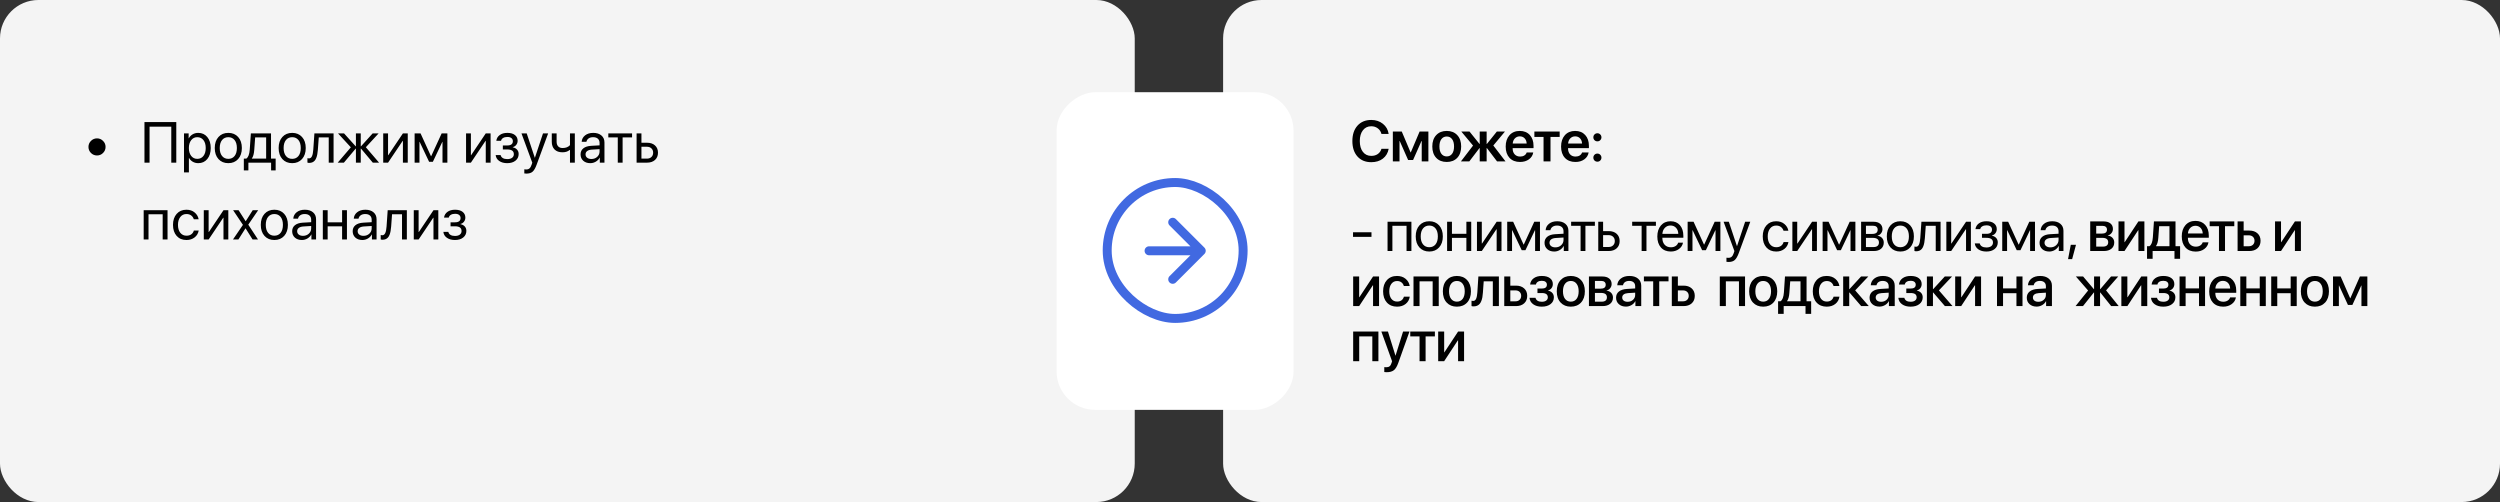
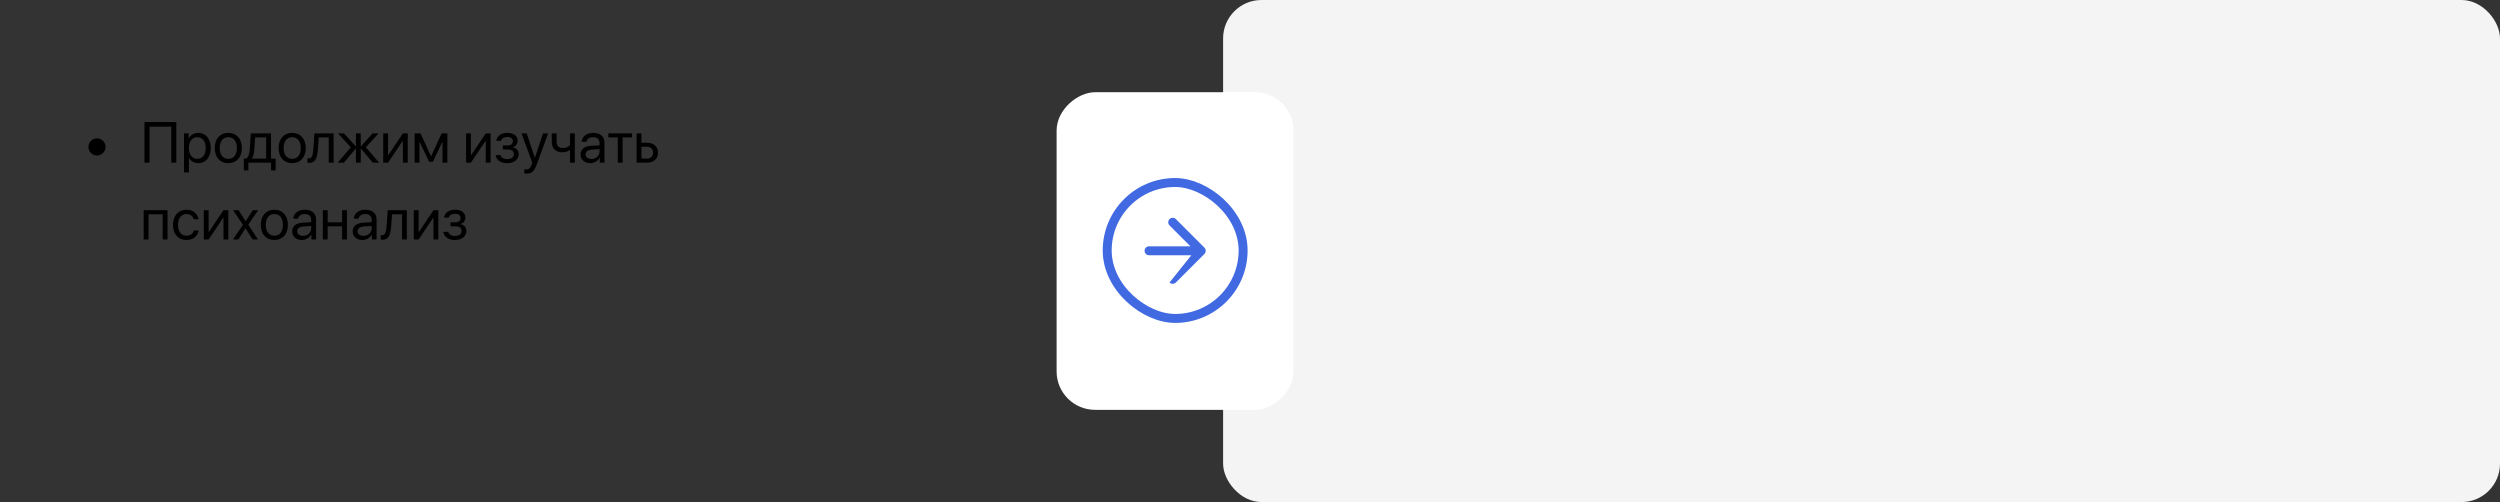
<svg xmlns="http://www.w3.org/2000/svg" width="1952" height="392" viewBox="0 0 1952 392" fill="none">
  <rect x="0" y="0" width="1952" height="392" fill="#333333" stroke="none" />
-   <rect width="886" height="392" rx="30" fill="#F4F4F4" />
  <rect x="955" width="997" height="392" rx="30" fill="#F4F4F4" />
  <rect x="825" y="320" width="248" height="185" rx="30" transform="rotate(-90 825 320)" fill="white" />
  <rect x="3.5" y="3.5" width="106.129" height="106.129" rx="53.065" transform="matrix(0 1 1 0 861 139)" stroke="#4169E1" stroke-width="7" />
-   <path d="M940.403 193.341C941.77 194.708 941.77 196.924 940.403 198.291L918.129 220.565C916.762 221.931 914.546 221.931 913.179 220.565C911.813 219.198 911.813 216.982 913.179 215.615L932.978 195.816L913.179 176.017C911.813 174.65 911.813 172.434 913.179 171.067C914.546 169.7 916.762 169.7 918.129 171.067L940.403 193.341ZM897.198 199.316C895.265 199.316 893.698 197.749 893.698 195.816C893.698 193.883 895.265 192.316 897.198 192.316V199.316ZM937.928 199.316H897.198V192.316H937.928V199.316Z" fill="#4169E1" />
+   <path d="M940.403 193.341C941.77 194.708 941.77 196.924 940.403 198.291L918.129 220.565C916.762 221.931 914.546 221.931 913.179 220.565L932.978 195.816L913.179 176.017C911.813 174.65 911.813 172.434 913.179 171.067C914.546 169.7 916.762 169.7 918.129 171.067L940.403 193.341ZM897.198 199.316C895.265 199.316 893.698 197.749 893.698 195.816C893.698 193.883 895.265 192.316 897.198 192.316V199.316ZM937.928 199.316H897.198V192.316H937.928V199.316Z" fill="#4169E1" />
  <path d="M80.452 119.441C79.148 120.745 77.581 121.397 75.75 121.397C73.919 121.397 72.344 120.745 71.026 119.441C69.722 118.123 69.07 116.548 69.07 114.717C69.07 112.886 69.722 111.319 71.026 110.015C72.344 108.697 73.919 108.038 75.75 108.038C77.581 108.038 79.148 108.697 80.452 110.015C81.77 111.319 82.43 112.886 82.43 114.717C82.43 116.548 81.77 118.123 80.452 119.441ZM137.647 127H133.736V98.897H116.773V127H112.796V95.293H137.647V127ZM154.764 103.753C157.693 103.753 160.052 104.83 161.839 106.983C163.641 109.136 164.542 112 164.542 115.574C164.542 119.134 163.648 121.998 161.861 124.166C160.074 126.319 157.737 127.396 154.852 127.396C153.24 127.396 151.797 127.029 150.523 126.297C149.249 125.564 148.267 124.561 147.579 123.287H147.491V134.625H143.667V104.148H147.293V108.016H147.381C148.099 106.697 149.102 105.657 150.391 104.896C151.68 104.134 153.138 103.753 154.764 103.753ZM154.017 124.034C156.053 124.034 157.664 123.272 158.851 121.749C160.037 120.225 160.63 118.167 160.63 115.574C160.63 112.981 160.037 110.923 158.851 109.4C157.664 107.876 156.053 107.115 154.017 107.115C152.054 107.115 150.472 107.891 149.271 109.444C148.069 110.997 147.469 113.04 147.469 115.574C147.469 118.123 148.069 120.174 149.271 121.727C150.472 123.265 152.054 124.034 154.017 124.034ZM178.274 127.396C175.081 127.396 172.518 126.333 170.584 124.209C168.65 122.071 167.684 119.192 167.684 115.574C167.684 111.956 168.65 109.085 170.584 106.961C172.518 104.822 175.081 103.753 178.274 103.753C181.453 103.753 184.009 104.822 185.943 106.961C187.876 109.085 188.843 111.956 188.843 115.574C188.843 119.178 187.876 122.049 185.943 124.188C184.009 126.326 181.453 127.396 178.274 127.396ZM173.375 121.792C174.59 123.287 176.224 124.034 178.274 124.034C180.325 124.034 181.951 123.294 183.152 121.814C184.354 120.32 184.954 118.24 184.954 115.574C184.954 112.908 184.354 110.835 183.152 109.356C181.951 107.862 180.325 107.115 178.274 107.115C176.224 107.115 174.59 107.862 173.375 109.356C172.173 110.85 171.573 112.923 171.573 115.574C171.573 118.226 172.173 120.298 173.375 121.792ZM207.806 123.858V107.291H199.236L198.533 116.915C198.313 120.049 197.691 122.305 196.666 123.682V123.858H207.806ZM193.941 133.042H190.381V123.858H192.293C193.831 122.847 194.732 120.503 194.996 116.827L195.875 104.148H211.607V123.858H215.232V133.042H211.673V127H193.941V133.042ZM228.152 127.396C224.959 127.396 222.396 126.333 220.462 124.209C218.528 122.071 217.562 119.192 217.562 115.574C217.562 111.956 218.528 109.085 220.462 106.961C222.396 104.822 224.959 103.753 228.152 103.753C231.331 103.753 233.887 104.822 235.821 106.961C237.754 109.085 238.721 111.956 238.721 115.574C238.721 119.178 237.754 122.049 235.821 124.188C233.887 126.326 231.331 127.396 228.152 127.396ZM223.252 121.792C224.468 123.287 226.102 124.034 228.152 124.034C230.203 124.034 231.829 123.294 233.03 121.814C234.231 120.32 234.832 118.24 234.832 115.574C234.832 112.908 234.231 110.835 233.03 109.356C231.829 107.862 230.203 107.115 228.152 107.115C226.102 107.115 224.468 107.862 223.252 109.356C222.051 110.85 221.451 112.923 221.451 115.574C221.451 118.226 222.051 120.298 223.252 121.792ZM248.191 116.915C248.089 118.233 247.942 119.397 247.752 120.408C247.576 121.419 247.32 122.364 246.983 123.243C246.646 124.122 246.229 124.847 245.73 125.418C245.247 125.975 244.639 126.414 243.907 126.736C243.189 127.044 242.354 127.198 241.402 127.198C240.875 127.198 240.42 127.117 240.04 126.956V123.506C240.391 123.624 240.779 123.682 241.204 123.682C242.273 123.682 243.072 123.104 243.599 121.946C244.126 120.774 244.463 119.068 244.61 116.827L245.489 104.148H260.452V127H256.673V107.291H248.895L248.191 116.915ZM285.655 114.959L295.982 127H291.082L281.854 116.014H281.678V127H277.898V116.014H277.745L268.516 127H263.682L273.943 115.025L263.924 104.148H268.626L277.745 114.256H277.898V104.148H281.678V114.256H281.854L290.972 104.148H295.63L285.655 114.959ZM302.991 127H299.212V104.148H302.991V121.155H303.167L314.593 104.148H318.372V127H314.593V109.993H314.417L302.991 127ZM327.513 127H323.733V104.148H328.37L336.5 121.946H336.675L344.849 104.148H349.31V127H345.508V110.784H345.354L337.972 126.341H335.049L327.667 110.784H327.513V127ZM367.679 127H363.899V104.148H367.679V121.155H367.854L379.28 104.148H383.06V127H379.28V109.993H379.104L367.679 127ZM396.045 127.396C393.526 127.396 391.438 126.824 389.783 125.682C388.128 124.524 387.205 122.986 387.015 121.067H390.882C391.102 122.063 391.658 122.84 392.552 123.396C393.46 123.953 394.625 124.231 396.045 124.231C397.671 124.231 398.938 123.887 399.847 123.199C400.755 122.496 401.209 121.573 401.209 120.43C401.209 119.156 400.784 118.218 399.935 117.618C399.085 117.002 397.789 116.695 396.045 116.695H392.618V113.575H396.045C398.975 113.575 400.44 112.461 400.44 110.235C400.44 109.239 400.074 108.44 399.341 107.84C398.624 107.239 397.554 106.939 396.133 106.939C394.786 106.939 393.672 107.21 392.793 107.752C391.915 108.294 391.395 109.019 391.233 109.927H387.52C387.769 108.038 388.663 106.536 390.201 105.423C391.739 104.31 393.716 103.753 396.133 103.753C398.682 103.753 400.66 104.317 402.066 105.445C403.472 106.558 404.175 108.052 404.175 109.927C404.175 111.099 403.824 112.146 403.121 113.069C402.432 113.992 401.524 114.585 400.396 114.849V115.025C401.875 115.347 403.003 115.97 403.78 116.893C404.571 117.801 404.966 118.921 404.966 120.254C404.966 122.393 404.146 124.122 402.505 125.44C400.879 126.744 398.726 127.396 396.045 127.396ZM411.031 135.547C410.342 135.547 409.793 135.503 409.383 135.416V132.208C409.734 132.281 410.232 132.317 410.877 132.317C411.946 132.317 412.803 132.032 413.448 131.46C414.092 130.904 414.634 129.959 415.074 128.626L415.601 127.022L407.164 104.148H411.25L417.579 123.177H417.645L423.973 104.148H427.994L419.007 128.604C418.025 131.27 416.963 133.094 415.821 134.075C414.693 135.057 413.096 135.547 411.031 135.547ZM448.824 127H445.044V117.134H444.715C443.338 118.321 441.492 118.914 439.178 118.914C436.497 118.914 434.432 118.174 432.981 116.695C431.546 115.215 430.828 113.223 430.828 110.718V104.148H434.607V110.674C434.607 112.198 435.01 113.399 435.816 114.278C436.622 115.142 437.779 115.574 439.288 115.574C441.792 115.574 443.711 114.827 445.044 113.333V104.148H448.824V127ZM461.766 124.144C463.567 124.144 465.076 123.587 466.292 122.474C467.522 121.346 468.138 119.961 468.138 118.321V116.453L462.029 116.827C460.491 116.929 459.297 117.303 458.448 117.947C457.613 118.592 457.195 119.456 457.195 120.54C457.195 121.624 457.613 122.496 458.448 123.155C459.283 123.814 460.389 124.144 461.766 124.144ZM460.909 127.396C458.638 127.396 456.8 126.766 455.394 125.506C454.002 124.246 453.306 122.591 453.306 120.54C453.306 118.577 454.024 117.01 455.459 115.838C456.91 114.666 458.953 114.007 461.59 113.86L468.138 113.487V111.575C468.138 110.184 467.698 109.092 466.819 108.301C465.94 107.51 464.71 107.115 463.128 107.115C461.678 107.115 460.499 107.437 459.59 108.082C458.682 108.711 458.104 109.598 457.854 110.74H454.163C454.295 108.704 455.174 107.034 456.8 105.73C458.44 104.412 460.579 103.753 463.216 103.753C465.896 103.753 468.021 104.427 469.588 105.774C471.17 107.122 471.961 108.931 471.961 111.202V127H468.335V123.067H468.248C467.559 124.371 466.548 125.418 465.215 126.209C463.882 127 462.447 127.396 460.909 127.396ZM493.516 104.148V107.291H486.133V127H482.354V107.291H474.971V104.148H493.516ZM505.096 114.585H500.833V123.858H505.096C506.575 123.858 507.754 123.433 508.633 122.583C509.527 121.734 509.974 120.613 509.974 119.222C509.974 117.815 509.527 116.695 508.633 115.86C507.754 115.01 506.575 114.585 505.096 114.585ZM497.054 127V104.148H500.833V111.443H505.162C507.784 111.443 509.871 112.146 511.424 113.553C512.977 114.959 513.753 116.849 513.753 119.222C513.753 121.595 512.977 123.484 511.424 124.891C509.871 126.297 507.784 127 505.162 127H497.054ZM127.012 187V167.291H115.96V187H112.181V164.148H130.813V187H127.012ZM155.093 171.18H151.314C150.962 169.993 150.296 169.019 149.314 168.257C148.333 167.496 147.081 167.115 145.557 167.115C143.565 167.115 141.968 167.891 140.767 169.444C139.566 170.982 138.965 173.025 138.965 175.574C138.965 178.167 139.566 180.225 140.767 181.749C141.983 183.272 143.594 184.034 145.601 184.034C147.095 184.034 148.333 183.682 149.314 182.979C150.311 182.276 150.992 181.287 151.358 180.013H155.137C154.756 182.21 153.702 183.99 151.973 185.352C150.245 186.714 148.113 187.396 145.579 187.396C142.386 187.396 139.837 186.333 137.933 184.209C136.028 182.071 135.076 179.192 135.076 175.574C135.076 172.015 136.028 169.158 137.933 167.005C139.837 164.837 142.371 163.753 145.535 163.753C148.157 163.753 150.311 164.471 151.995 165.906C153.694 167.342 154.727 169.1 155.093 171.18ZM162.894 187H159.114V164.148H162.894V181.155H163.069L174.495 164.148H178.274V187H174.495V169.993H174.319L162.894 187ZM191.744 178.299H191.656L186.141 187H181.9L189.678 175.574L182.032 164.148H186.294L191.788 172.718H191.875L197.303 164.148H201.565L193.853 175.42L201.456 187H197.215L191.744 178.299ZM214.222 187.396C211.028 187.396 208.465 186.333 206.531 184.209C204.598 182.071 203.631 179.192 203.631 175.574C203.631 171.956 204.598 169.085 206.531 166.961C208.465 164.822 211.028 163.753 214.222 163.753C217.4 163.753 219.957 164.822 221.89 166.961C223.824 169.085 224.791 171.956 224.791 175.574C224.791 179.178 223.824 182.049 221.89 184.188C219.957 186.326 217.4 187.396 214.222 187.396ZM209.322 181.792C210.538 183.287 212.171 184.034 214.222 184.034C216.272 184.034 217.898 183.294 219.1 181.814C220.301 180.32 220.901 178.24 220.901 175.574C220.901 172.908 220.301 170.835 219.1 169.356C217.898 167.862 216.272 167.115 214.222 167.115C212.171 167.115 210.538 167.862 209.322 169.356C208.121 170.85 207.52 172.923 207.52 175.574C207.52 178.226 208.121 180.298 209.322 181.792ZM236.59 184.144C238.392 184.144 239.9 183.587 241.116 182.474C242.347 181.346 242.962 179.961 242.962 178.321V176.453L236.854 176.827C235.315 176.929 234.122 177.303 233.272 177.947C232.437 178.592 232.02 179.456 232.02 180.54C232.02 181.624 232.437 182.496 233.272 183.155C234.107 183.814 235.213 184.144 236.59 184.144ZM235.733 187.396C233.462 187.396 231.624 186.766 230.218 185.506C228.826 184.246 228.13 182.591 228.13 180.54C228.13 178.577 228.848 177.01 230.284 175.838C231.734 174.666 233.777 174.007 236.414 173.86L242.962 173.487V171.575C242.962 170.184 242.522 169.092 241.644 168.301C240.765 167.51 239.534 167.115 237.952 167.115C236.502 167.115 235.323 167.437 234.415 168.082C233.506 168.711 232.928 169.598 232.679 170.74H228.987C229.119 168.704 229.998 167.034 231.624 165.73C233.265 164.412 235.403 163.753 238.04 163.753C240.721 163.753 242.845 164.427 244.412 165.774C245.994 167.122 246.785 168.931 246.785 171.202V187H243.16V183.067H243.072C242.383 184.371 241.373 185.418 240.04 186.209C238.707 187 237.271 187.396 235.733 187.396ZM267.11 187V176.717H255.838V187H252.059V164.148H255.838V173.575H267.11V164.148H270.889V187H267.11ZM283.831 184.144C285.633 184.144 287.142 183.587 288.357 182.474C289.588 181.346 290.203 179.961 290.203 178.321V176.453L284.095 176.827C282.557 176.929 281.363 177.303 280.513 177.947C279.678 178.592 279.261 179.456 279.261 180.54C279.261 181.624 279.678 182.496 280.513 183.155C281.348 183.814 282.454 184.144 283.831 184.144ZM282.974 187.396C280.704 187.396 278.865 186.766 277.459 185.506C276.067 184.246 275.372 182.591 275.372 180.54C275.372 178.577 276.089 177.01 277.525 175.838C278.975 174.666 281.019 174.007 283.655 173.86L290.203 173.487V171.575C290.203 170.184 289.764 169.092 288.885 168.301C288.006 167.51 286.775 167.115 285.193 167.115C283.743 167.115 282.564 167.437 281.656 168.082C280.748 168.711 280.169 169.598 279.92 170.74H276.229C276.36 168.704 277.239 167.034 278.865 165.73C280.506 164.412 282.645 163.753 285.281 163.753C287.962 163.753 290.086 164.427 291.653 165.774C293.235 167.122 294.026 168.931 294.026 171.202V187H290.401V183.067H290.313C289.625 184.371 288.614 185.418 287.281 186.209C285.948 187 284.512 187.396 282.974 187.396ZM305.408 176.915C305.306 178.233 305.159 179.397 304.969 180.408C304.793 181.419 304.537 182.364 304.2 183.243C303.863 184.122 303.445 184.847 302.947 185.418C302.464 185.975 301.856 186.414 301.124 186.736C300.406 187.044 299.571 187.198 298.619 187.198C298.091 187.198 297.637 187.117 297.256 186.956V183.506C297.608 183.624 297.996 183.682 298.421 183.682C299.49 183.682 300.289 183.104 300.816 181.946C301.343 180.774 301.68 179.068 301.827 176.827L302.706 164.148H317.669V187H313.89V167.291H306.111L305.408 176.915ZM326.854 187H323.074V164.148H326.854V181.155H327.029L338.455 164.148H342.234V187H338.455V169.993H338.279L326.854 187ZM355.22 187.396C352.701 187.396 350.613 186.824 348.958 185.682C347.303 184.524 346.38 182.986 346.189 181.067H350.057C350.276 182.063 350.833 182.84 351.727 183.396C352.635 183.953 353.799 184.231 355.22 184.231C356.846 184.231 358.113 183.887 359.021 183.199C359.93 182.496 360.384 181.573 360.384 180.43C360.384 179.156 359.959 178.218 359.109 177.618C358.26 177.002 356.963 176.695 355.22 176.695H351.792V173.575H355.22C358.15 173.575 359.615 172.461 359.615 170.235C359.615 169.239 359.249 168.44 358.516 167.84C357.798 167.239 356.729 166.939 355.308 166.939C353.96 166.939 352.847 167.21 351.968 167.752C351.089 168.294 350.569 169.019 350.408 169.927H346.695C346.944 168.038 347.837 166.536 349.375 165.423C350.914 164.31 352.891 163.753 355.308 163.753C357.857 163.753 359.834 164.317 361.241 165.445C362.647 166.558 363.35 168.052 363.35 169.927C363.35 171.099 362.999 172.146 362.295 173.069C361.607 173.992 360.699 174.585 359.571 174.849V175.025C361.05 175.347 362.178 175.97 362.955 176.893C363.746 177.801 364.141 178.921 364.141 180.254C364.141 182.393 363.321 184.122 361.68 185.44C360.054 186.744 357.901 187.396 355.22 187.396Z" fill="black" />
-   <path d="M1070.68 126.637C1066.15 126.637 1062.56 125.158 1059.91 122.199C1057.26 119.24 1055.93 115.219 1055.93 110.136C1055.93 105.082 1057.26 101.076 1059.91 98.117C1062.58 95.143 1066.17 93.656 1070.68 93.656C1074.25 93.656 1077.29 94.667 1079.8 96.689C1082.3 98.695 1083.79 101.325 1084.26 104.577H1078.65C1078.18 102.746 1077.23 101.288 1075.77 100.204C1074.32 99.12 1072.63 98.578 1070.68 98.578C1067.95 98.578 1065.78 99.626 1064.15 101.72C1062.54 103.8 1061.73 106.605 1061.73 110.136C1061.73 113.695 1062.54 116.515 1064.15 118.595C1065.76 120.675 1067.95 121.715 1070.7 121.715C1072.69 121.715 1074.38 121.232 1075.77 120.265C1077.18 119.284 1078.14 117.921 1078.65 116.178H1084.28C1083.68 119.43 1082.17 121.986 1079.75 123.847C1077.35 125.707 1074.32 126.637 1070.68 126.637ZM1092.74 126H1087.53V102.709H1094.5L1101.37 118.969H1101.55L1108.43 102.709H1115.28V126H1110.08V110.07H1109.9L1103.33 124.923H1099.46L1092.89 110.07H1092.74V126ZM1137.83 123.231C1135.79 125.385 1133.05 126.461 1129.61 126.461C1126.17 126.461 1123.43 125.385 1121.39 123.231C1119.36 121.063 1118.34 118.104 1118.34 114.354C1118.34 110.619 1119.36 107.667 1121.41 105.5C1123.46 103.317 1126.2 102.226 1129.61 102.226C1133.04 102.226 1135.77 103.317 1137.81 105.5C1139.86 107.667 1140.88 110.619 1140.88 114.354C1140.88 118.104 1139.86 121.063 1137.83 123.231ZM1125.43 120.089C1126.46 121.452 1127.85 122.133 1129.61 122.133C1131.37 122.133 1132.76 121.452 1133.78 120.089C1134.81 118.727 1135.32 116.815 1135.32 114.354C1135.32 111.908 1134.81 110.004 1133.78 108.642C1132.76 107.265 1131.37 106.576 1129.61 106.576C1127.87 106.576 1126.47 107.265 1125.43 108.642C1124.41 110.004 1123.9 111.908 1123.9 114.354C1123.9 116.815 1124.41 118.727 1125.43 120.089ZM1165.98 113.607L1175.49 126H1168.88L1160.94 115.585H1160.77V126H1155.36V115.585H1155.21L1147.25 126H1140.71L1150.15 113.673L1140.99 102.709H1147.39L1155.21 112.421H1155.36V102.709H1160.77V112.421H1160.94L1168.74 102.709H1175.07L1165.98 113.607ZM1186.65 106.466C1185.13 106.466 1183.85 106.994 1182.83 108.048C1181.82 109.088 1181.25 110.429 1181.14 112.069H1192.01C1191.96 110.414 1191.44 109.066 1190.45 108.026C1189.47 106.986 1188.21 106.466 1186.65 106.466ZM1192.04 119.035H1197.16C1196.8 121.247 1195.68 123.041 1193.79 124.418C1191.9 125.78 1189.59 126.461 1186.85 126.461C1183.36 126.461 1180.62 125.392 1178.63 123.253C1176.64 121.1 1175.64 118.163 1175.64 114.442C1175.64 110.751 1176.63 107.792 1178.61 105.565C1180.6 103.339 1183.28 102.226 1186.63 102.226C1189.93 102.226 1192.54 103.288 1194.47 105.412C1196.41 107.521 1197.38 110.348 1197.38 113.893V115.673H1181.09V116.002C1181.09 117.877 1181.62 119.386 1182.68 120.529C1183.74 121.671 1185.17 122.243 1186.96 122.243C1188.22 122.243 1189.3 121.957 1190.21 121.386C1191.13 120.8 1191.74 120.016 1192.04 119.035ZM1217.79 102.709V106.928H1210.63V126H1205.2V106.928H1198.04V102.709H1217.79ZM1229.9 106.466C1228.37 106.466 1227.1 106.994 1226.07 108.048C1225.06 109.088 1224.5 110.429 1224.38 112.069H1235.26C1235.2 110.414 1234.68 109.066 1233.7 108.026C1232.72 106.986 1231.45 106.466 1229.9 106.466ZM1235.28 119.035H1240.4C1240.05 121.247 1238.93 123.041 1237.04 124.418C1235.15 125.78 1232.83 126.461 1230.09 126.461C1226.61 126.461 1223.87 125.392 1221.88 123.253C1219.88 121.1 1218.89 118.163 1218.89 114.442C1218.89 110.751 1219.88 107.792 1221.85 105.565C1223.85 103.339 1226.52 102.226 1229.87 102.226C1233.17 102.226 1235.79 103.288 1237.72 105.412C1239.65 107.521 1240.62 110.348 1240.62 113.893V115.673H1224.34V116.002C1224.34 117.877 1224.86 119.386 1225.92 120.529C1226.99 121.671 1228.42 122.243 1230.2 122.243C1231.46 122.243 1232.55 121.957 1233.46 121.386C1234.38 120.8 1234.99 120.016 1235.28 119.035ZM1247.26 126.242C1246.36 126.242 1245.61 125.941 1244.99 125.341C1244.39 124.726 1244.09 123.971 1244.09 123.078C1244.09 122.199 1244.39 121.452 1244.99 120.836C1245.61 120.221 1246.36 119.914 1247.26 119.914C1248.13 119.914 1248.87 120.221 1249.47 120.836C1250.09 121.452 1250.4 122.199 1250.4 123.078C1250.4 123.971 1250.09 124.726 1249.47 125.341C1248.87 125.941 1248.13 126.242 1247.26 126.242ZM1247.26 110.377C1246.36 110.377 1245.61 110.07 1244.99 109.455C1244.39 108.839 1244.09 108.092 1244.09 107.213C1244.09 106.334 1244.39 105.587 1244.99 104.972C1245.61 104.357 1246.36 104.049 1247.26 104.049C1248.13 104.049 1248.87 104.357 1249.47 104.972C1250.09 105.587 1250.4 106.334 1250.4 107.213C1250.4 108.092 1250.09 108.839 1249.47 109.455C1248.87 110.07 1248.13 110.377 1247.26 110.377ZM1070.85 184.926H1056.44V181.366H1070.85V184.926ZM1098.23 196V176.291H1087.18V196H1083.4V173.148H1102.03V196H1098.23ZM1115.99 196.396C1112.79 196.396 1110.23 195.333 1108.3 193.209C1106.36 191.071 1105.4 188.192 1105.4 184.574C1105.4 180.956 1106.36 178.085 1108.3 175.961C1110.23 173.822 1112.79 172.753 1115.99 172.753C1119.17 172.753 1121.72 173.822 1123.66 175.961C1125.59 178.085 1126.56 180.956 1126.56 184.574C1126.56 188.178 1125.59 191.049 1123.66 193.188C1121.72 195.326 1119.17 196.396 1115.99 196.396ZM1111.09 190.792C1112.3 192.287 1113.94 193.034 1115.99 193.034C1118.04 193.034 1119.66 192.294 1120.87 190.814C1122.07 189.32 1122.67 187.24 1122.67 184.574C1122.67 181.908 1122.07 179.835 1120.87 178.356C1119.66 176.862 1118.04 176.115 1115.99 176.115C1113.94 176.115 1112.3 176.862 1111.09 178.356C1109.89 179.85 1109.29 181.923 1109.29 184.574C1109.29 187.226 1109.89 189.298 1111.09 190.792ZM1144.95 196V185.717H1133.68V196H1129.9V173.148H1133.68V182.575H1144.95V173.148H1148.73V196H1144.95ZM1156.99 196H1153.21V173.148H1156.99V190.155H1157.17L1168.59 173.148H1172.37V196H1168.59V178.993H1168.42L1156.99 196ZM1180.61 196H1176.83V173.148H1181.47L1189.6 190.946H1189.77L1197.95 173.148H1202.41V196H1198.61V179.784H1198.45L1191.07 195.341H1188.15L1180.77 179.784H1180.61V196ZM1214.43 193.144C1216.23 193.144 1217.74 192.587 1218.95 191.474C1220.19 190.346 1220.8 188.961 1220.8 187.321V185.453L1214.69 185.827C1213.15 185.929 1211.96 186.303 1211.11 186.947C1210.28 187.592 1209.86 188.456 1209.86 189.54C1209.86 190.624 1210.28 191.496 1211.11 192.155C1211.95 192.814 1213.05 193.144 1214.43 193.144ZM1213.57 196.396C1211.3 196.396 1209.46 195.766 1208.06 194.506C1206.66 193.246 1205.97 191.591 1205.97 189.54C1205.97 187.577 1206.69 186.01 1208.12 184.838C1209.57 183.666 1211.62 183.007 1214.25 182.86L1220.8 182.487V180.575C1220.8 179.184 1220.36 178.092 1219.48 177.301C1218.6 176.51 1217.37 176.115 1215.79 176.115C1214.34 176.115 1213.16 176.437 1212.25 177.082C1211.35 177.711 1210.77 178.598 1210.52 179.74H1206.83C1206.96 177.704 1207.84 176.034 1209.46 174.73C1211.1 173.412 1213.24 172.753 1215.88 172.753C1218.56 172.753 1220.68 173.427 1222.25 174.774C1223.83 176.122 1224.62 177.931 1224.62 180.202V196H1221V192.067H1220.91C1220.22 193.371 1219.21 194.418 1217.88 195.209C1216.55 196 1215.11 196.396 1213.57 196.396ZM1245.28 173.148V176.291H1237.9V196H1234.12V176.291H1226.73V173.148H1245.28ZM1255.96 183.585H1251.7V192.858H1255.96C1257.44 192.858 1258.62 192.433 1259.5 191.583C1260.39 190.734 1260.84 189.613 1260.84 188.222C1260.84 186.815 1260.39 185.695 1259.5 184.86C1258.62 184.01 1257.44 183.585 1255.96 183.585ZM1247.92 196V173.148H1251.7V180.443H1256.02C1258.65 180.443 1260.73 181.146 1262.29 182.553C1263.84 183.959 1264.62 185.849 1264.62 188.222C1264.62 190.595 1263.84 192.484 1262.29 193.891C1260.73 195.297 1258.65 196 1256.02 196H1247.92ZM1292.94 173.148V176.291H1285.56V196H1281.78V176.291H1274.4V173.148H1292.94ZM1304.32 176.071C1302.55 176.071 1301.08 176.686 1299.91 177.917C1298.75 179.132 1298.11 180.7 1297.99 182.619H1310.41C1310.37 180.685 1309.79 179.11 1308.67 177.895C1307.56 176.679 1306.11 176.071 1304.32 176.071ZM1310.32 189.452H1314.08C1313.74 191.474 1312.69 193.136 1310.91 194.44C1309.16 195.744 1307.04 196.396 1304.56 196.396C1301.3 196.396 1298.73 195.341 1296.85 193.231C1294.98 191.122 1294.04 188.266 1294.04 184.662C1294.04 181.088 1294.98 178.209 1296.85 176.027C1298.74 173.844 1301.25 172.753 1304.39 172.753C1307.47 172.753 1309.9 173.786 1311.68 175.851C1313.47 177.917 1314.36 180.685 1314.36 184.157V185.607H1297.97V185.827C1297.97 188.024 1298.57 189.782 1299.77 191.1C1300.98 192.418 1302.6 193.078 1304.65 193.078C1306.09 193.078 1307.31 192.748 1308.32 192.089C1309.33 191.43 1310 190.551 1310.32 189.452ZM1321.48 196H1317.71V173.148H1322.34L1330.47 190.946H1330.65L1338.82 173.148H1343.28V196H1339.48V179.784H1339.33L1331.94 195.341H1329.02L1321.64 179.784H1321.48V196ZM1349.65 204.547C1348.97 204.547 1348.42 204.503 1348.01 204.416V201.208C1348.36 201.281 1348.86 201.317 1349.5 201.317C1350.57 201.317 1351.43 201.032 1352.07 200.46C1352.72 199.904 1353.26 198.959 1353.7 197.626L1354.22 196.022L1345.79 173.148H1349.87L1356.2 192.177H1356.27L1362.6 173.148H1366.62L1357.63 197.604C1356.65 200.27 1355.59 202.094 1354.44 203.075C1353.32 204.057 1351.72 204.547 1349.65 204.547ZM1396.37 180.18H1392.59C1392.24 178.993 1391.57 178.019 1390.59 177.257C1389.61 176.496 1388.36 176.115 1386.83 176.115C1384.84 176.115 1383.25 176.891 1382.04 178.444C1380.84 179.982 1380.24 182.025 1380.24 184.574C1380.24 187.167 1380.84 189.225 1382.04 190.749C1383.26 192.272 1384.87 193.034 1386.88 193.034C1388.37 193.034 1389.61 192.682 1390.59 191.979C1391.59 191.276 1392.27 190.287 1392.63 189.013H1396.41C1396.03 191.21 1394.98 192.99 1393.25 194.352C1391.52 195.714 1389.39 196.396 1386.86 196.396C1383.66 196.396 1381.11 195.333 1379.21 193.209C1377.31 191.071 1376.35 188.192 1376.35 184.574C1376.35 181.015 1377.31 178.158 1379.21 176.005C1381.11 173.837 1383.65 172.753 1386.81 172.753C1389.43 172.753 1391.59 173.471 1393.27 174.906C1394.97 176.342 1396 178.1 1396.37 180.18ZM1403.27 196H1399.49V173.148H1403.27V190.155H1403.45L1414.87 173.148H1418.65V196H1414.87V178.993H1414.7L1403.27 196ZM1426.89 196H1423.11V173.148H1427.75L1435.88 190.946H1436.05L1444.23 173.148H1448.69V196H1444.89V179.784H1444.73L1437.35 195.341H1434.43L1427.05 179.784H1426.89V196ZM1462.4 176.247H1456.93V182.641H1461.83C1464.67 182.641 1466.09 181.557 1466.09 179.389C1466.09 178.378 1465.78 177.602 1465.15 177.06C1464.52 176.518 1463.6 176.247 1462.4 176.247ZM1462.14 185.717H1456.93V192.902H1462.82C1464.19 192.902 1465.25 192.602 1465.98 192.001C1466.71 191.386 1467.08 190.5 1467.08 189.342C1467.08 186.925 1465.43 185.717 1462.14 185.717ZM1453.15 196V173.148H1462.93C1465.07 173.148 1466.75 173.668 1467.98 174.708C1469.21 175.749 1469.83 177.177 1469.83 178.993C1469.83 180.15 1469.46 181.205 1468.73 182.157C1468.01 183.109 1467.12 183.695 1466.07 183.915V184.091C1467.51 184.296 1468.66 184.882 1469.52 185.849C1470.4 186.815 1470.84 188.009 1470.84 189.43C1470.84 191.452 1470.13 193.056 1468.73 194.242C1467.34 195.414 1465.43 196 1462.99 196H1453.15ZM1483.8 196.396C1480.61 196.396 1478.05 195.333 1476.11 193.209C1474.18 191.071 1473.21 188.192 1473.21 184.574C1473.21 180.956 1474.18 178.085 1476.11 175.961C1478.05 173.822 1480.61 172.753 1483.8 172.753C1486.98 172.753 1489.54 173.822 1491.47 175.961C1493.4 178.085 1494.37 180.956 1494.37 184.574C1494.37 188.178 1493.4 191.049 1491.47 193.188C1489.54 195.326 1486.98 196.396 1483.8 196.396ZM1478.9 190.792C1480.12 192.287 1481.75 193.034 1483.8 193.034C1485.85 193.034 1487.48 192.294 1488.68 190.814C1489.88 189.32 1490.48 187.24 1490.48 184.574C1490.48 181.908 1489.88 179.835 1488.68 178.356C1487.48 176.862 1485.85 176.115 1483.8 176.115C1481.75 176.115 1480.12 176.862 1478.9 178.356C1477.7 179.85 1477.1 181.923 1477.1 184.574C1477.1 187.226 1477.7 189.298 1478.9 190.792ZM1502.94 185.915C1502.84 187.233 1502.69 188.397 1502.5 189.408C1502.33 190.419 1502.07 191.364 1501.73 192.243C1501.4 193.122 1500.98 193.847 1500.48 194.418C1500 194.975 1499.39 195.414 1498.66 195.736C1497.94 196.044 1497.1 196.198 1496.15 196.198C1495.62 196.198 1495.17 196.117 1494.79 195.956V192.506C1495.14 192.624 1495.53 192.682 1495.95 192.682C1497.02 192.682 1497.82 192.104 1498.35 190.946C1498.88 189.774 1499.21 188.068 1499.36 185.827L1500.24 173.148H1515.2V196H1511.42V176.291H1503.64L1502.94 185.915ZM1523.49 196H1519.71V173.148H1523.49V190.155H1523.66L1535.09 173.148H1538.87V196H1535.09V178.993H1534.91L1523.49 196ZM1550.95 196.396C1548.43 196.396 1546.35 195.824 1544.69 194.682C1543.04 193.524 1542.11 191.986 1541.92 190.067H1545.79C1546.01 191.063 1546.57 191.84 1547.46 192.396C1548.37 192.953 1549.53 193.231 1550.95 193.231C1552.58 193.231 1553.85 192.887 1554.76 192.199C1555.66 191.496 1556.12 190.573 1556.12 189.43C1556.12 188.156 1555.69 187.218 1554.84 186.618C1553.99 186.002 1552.7 185.695 1550.95 185.695H1547.53V182.575H1550.95C1553.88 182.575 1555.35 181.461 1555.35 179.235C1555.35 178.239 1554.98 177.44 1554.25 176.84C1553.53 176.239 1552.46 175.939 1551.04 175.939C1549.69 175.939 1548.58 176.21 1547.7 176.752C1546.82 177.294 1546.3 178.019 1546.14 178.927H1542.43C1542.68 177.038 1543.57 175.536 1545.11 174.423C1546.65 173.31 1548.62 172.753 1551.04 172.753C1553.59 172.753 1555.57 173.317 1556.97 174.445C1558.38 175.558 1559.08 177.052 1559.08 178.927C1559.08 180.099 1558.73 181.146 1558.03 182.069C1557.34 182.992 1556.43 183.585 1555.3 183.849V184.025C1556.78 184.347 1557.91 184.97 1558.69 185.893C1559.48 186.801 1559.87 187.921 1559.87 189.254C1559.87 191.393 1559.05 193.122 1557.41 194.44C1555.79 195.744 1553.63 196.396 1550.95 196.396ZM1567.13 196H1563.35V173.148H1567.98L1576.11 190.946H1576.29L1584.46 173.148H1588.92V196H1585.12V179.784H1584.97L1577.59 195.341H1574.66L1567.28 179.784H1567.13V196ZM1600.94 193.144C1602.75 193.144 1604.25 192.587 1605.47 191.474C1606.7 190.346 1607.32 188.961 1607.32 187.321V185.453L1601.21 185.827C1599.67 185.929 1598.48 186.303 1597.63 186.947C1596.79 187.592 1596.37 188.456 1596.37 189.54C1596.37 190.624 1596.79 191.496 1597.63 192.155C1598.46 192.814 1599.57 193.144 1600.94 193.144ZM1600.09 196.396C1597.82 196.396 1595.98 195.766 1594.57 194.506C1593.18 193.246 1592.48 191.591 1592.48 189.54C1592.48 187.577 1593.2 186.01 1594.64 184.838C1596.09 183.666 1598.13 183.007 1600.77 182.86L1607.32 182.487V180.575C1607.32 179.184 1606.88 178.092 1606 177.301C1605.12 176.51 1603.89 176.115 1602.31 176.115C1600.86 176.115 1599.68 176.437 1598.77 177.082C1597.86 177.711 1597.28 178.598 1597.03 179.74H1593.34C1593.47 177.704 1594.35 176.034 1595.98 174.73C1597.62 173.412 1599.76 172.753 1602.39 172.753C1605.07 172.753 1607.2 173.427 1608.77 174.774C1610.35 176.122 1611.14 177.931 1611.14 180.202V196H1607.51V192.067H1607.43C1606.74 193.371 1605.73 194.418 1604.39 195.209C1603.06 196 1601.62 196.396 1600.09 196.396ZM1617.93 202.306H1614.74L1616.87 191.122H1620.94L1617.93 202.306ZM1641.57 176.334H1636.72V182.399H1641.11C1643.79 182.399 1645.13 181.374 1645.13 179.323C1645.13 178.371 1644.83 177.638 1644.21 177.125C1643.59 176.598 1642.72 176.334 1641.57 176.334ZM1641.42 185.717H1636.72V192.55H1641.95C1643.29 192.55 1644.32 192.265 1645.02 191.693C1645.73 191.107 1646.08 190.258 1646.08 189.145C1646.08 186.859 1644.53 185.717 1641.42 185.717ZM1632.04 196V172.885H1642.54C1644.8 172.885 1646.56 173.412 1647.84 174.467C1649.12 175.507 1649.77 176.942 1649.77 178.773C1649.77 179.975 1649.39 181.059 1648.63 182.025C1647.88 182.978 1646.95 183.556 1645.84 183.761V183.937C1647.33 184.142 1648.53 184.735 1649.44 185.717C1650.35 186.684 1650.8 187.892 1650.8 189.342C1650.8 191.378 1650.07 192.997 1648.6 194.198C1647.15 195.399 1645.18 196 1642.67 196H1632.04ZM1658.8 196H1654.12V172.885H1658.8V189.079H1658.98L1669.66 172.885H1674.34V196H1669.66V179.762H1669.48L1658.8 196ZM1693.91 192.243V176.642H1685.87L1685.23 185.475C1685.04 188.434 1684.44 190.631 1683.43 192.067V192.243H1693.91ZM1680.77 202.064H1676.4V192.243H1678.27C1679.79 191.291 1680.69 188.969 1680.95 185.277L1681.79 172.885H1698.64V192.243H1702.22V202.064H1697.83V196H1680.77V202.064ZM1718.24 177.96C1717.2 176.847 1715.86 176.291 1714.22 176.291C1712.58 176.291 1711.21 176.854 1710.13 177.982C1709.05 179.096 1708.45 180.539 1708.33 182.311H1719.89C1719.83 180.524 1719.28 179.074 1718.24 177.96ZM1719.86 189.21H1724.37C1724.03 191.334 1722.95 193.07 1721.12 194.418C1719.29 195.766 1717.05 196.439 1714.42 196.439C1711.03 196.439 1708.37 195.377 1706.42 193.253C1704.48 191.115 1703.52 188.214 1703.52 184.552C1703.52 180.919 1704.48 177.997 1706.42 175.785C1708.37 173.573 1710.97 172.467 1714.22 172.467C1717.41 172.467 1719.95 173.515 1721.82 175.609C1723.7 177.689 1724.63 180.487 1724.63 184.003V185.629H1708.31V185.915C1708.31 187.936 1708.87 189.555 1710 190.771C1711.13 191.986 1712.64 192.594 1714.53 192.594C1715.86 192.594 1717 192.287 1717.95 191.671C1718.91 191.056 1719.54 190.236 1719.86 189.21ZM1744.54 172.885V176.642H1737.29V196H1732.57V176.642H1725.31V172.885H1744.54ZM1755.84 183.739H1751.84V192.265H1755.84C1757.2 192.265 1758.28 191.876 1759.09 191.1C1759.91 190.309 1760.32 189.276 1760.32 188.002C1760.32 186.713 1759.91 185.68 1759.09 184.904C1758.27 184.127 1757.18 183.739 1755.84 183.739ZM1747.11 196V172.885H1751.84V180.026H1756.25C1758.93 180.026 1761.07 180.751 1762.65 182.201C1764.24 183.637 1765.04 185.57 1765.04 188.002C1765.04 190.448 1764.24 192.396 1762.65 193.847C1761.07 195.282 1758.93 196 1756.25 196H1747.11ZM1781.02 196H1776.34V172.885H1781.02V189.079H1781.19L1791.87 172.885H1796.55V196H1791.87V179.762H1791.7L1781.02 196ZM1061.23 239H1056.55V215.885H1061.23V232.079H1061.4L1072.08 215.885H1076.76V239H1072.08V222.762H1071.91L1061.23 239ZM1100.69 223.29H1096.12C1095.8 222.147 1095.18 221.217 1094.28 220.499C1093.37 219.781 1092.21 219.422 1090.81 219.422C1088.97 219.422 1087.5 220.155 1086.39 221.62C1085.29 223.07 1084.74 225.011 1084.74 227.442C1084.74 229.933 1085.29 231.896 1086.39 233.331C1087.5 234.752 1088.99 235.462 1090.85 235.462C1092.24 235.462 1093.39 235.133 1094.3 234.474C1095.21 233.8 1095.83 232.855 1096.17 231.639H1100.74C1100.4 233.983 1099.33 235.873 1097.53 237.308C1095.74 238.729 1093.5 239.439 1090.81 239.439C1087.48 239.439 1084.84 238.363 1082.87 236.209C1080.91 234.056 1079.93 231.134 1079.93 227.442C1079.93 223.81 1080.91 220.909 1082.87 218.741C1084.85 216.559 1087.48 215.467 1090.76 215.467C1093.5 215.467 1095.75 216.214 1097.51 217.708C1099.28 219.188 1100.34 221.048 1100.69 223.29ZM1118.62 239V219.642H1108.38V239H1103.66V215.885H1123.37V239H1118.62ZM1145.52 236.231C1143.53 238.37 1140.87 239.439 1137.54 239.439C1134.22 239.439 1131.56 238.37 1129.57 236.231C1127.57 234.078 1126.58 231.148 1126.58 227.442C1126.58 223.751 1127.57 220.836 1129.57 218.697C1131.56 216.544 1134.22 215.467 1137.54 215.467C1140.87 215.467 1143.53 216.544 1145.52 218.697C1147.51 220.836 1148.51 223.751 1148.51 227.442C1148.51 231.148 1147.51 234.078 1145.52 236.231ZM1137.54 235.528C1139.43 235.528 1140.93 234.818 1142.03 233.397C1143.12 231.976 1143.67 229.991 1143.67 227.442C1143.67 224.908 1143.12 222.931 1142 221.51C1140.9 220.089 1139.42 219.378 1137.54 219.378C1135.67 219.378 1134.17 220.089 1133.06 221.51C1131.96 222.931 1131.41 224.908 1131.41 227.442C1131.41 229.991 1131.96 231.976 1133.06 233.397C1134.17 234.818 1135.67 235.528 1137.54 235.528ZM1157.85 228.475C1157.76 229.852 1157.62 231.068 1157.43 232.123C1157.24 233.177 1156.96 234.166 1156.59 235.089C1156.23 235.997 1155.78 236.751 1155.25 237.352C1154.73 237.938 1154.07 238.399 1153.28 238.736C1152.5 239.059 1151.6 239.22 1150.57 239.22C1149.93 239.22 1149.39 239.139 1148.97 238.978V234.803C1149.36 234.92 1149.78 234.979 1150.22 234.979C1151.28 234.979 1152.05 234.408 1152.55 233.265C1153.05 232.123 1153.37 230.46 1153.52 228.277L1154.31 215.885H1170.33V239H1165.6V219.642H1158.48L1157.85 228.475ZM1183.25 226.739H1179.25V235.265H1183.25C1184.61 235.265 1185.69 234.876 1186.5 234.1C1187.32 233.309 1187.73 232.276 1187.73 231.002C1187.73 229.713 1187.32 228.68 1186.5 227.904C1185.68 227.127 1184.6 226.739 1183.25 226.739ZM1174.52 239V215.885H1179.25V223.026H1183.67C1186.35 223.026 1188.48 223.751 1190.06 225.201C1191.66 226.637 1192.45 228.57 1192.45 231.002C1192.45 233.448 1191.66 235.396 1190.06 236.847C1188.48 238.282 1186.35 239 1183.67 239H1174.52ZM1203.81 239.439C1201.1 239.439 1198.88 238.817 1197.14 237.572C1195.41 236.327 1194.44 234.642 1194.23 232.518H1198.91C1199.15 233.514 1199.69 234.283 1200.54 234.825C1201.39 235.353 1202.48 235.616 1203.81 235.616C1205.31 235.616 1206.47 235.301 1207.29 234.671C1208.12 234.042 1208.54 233.207 1208.54 232.167C1208.54 229.925 1206.97 228.805 1203.84 228.805H1200.45V225.311H1203.77C1206.47 225.311 1207.81 224.3 1207.81 222.279C1207.81 221.356 1207.48 220.624 1206.8 220.082C1206.13 219.525 1205.14 219.247 1203.84 219.247C1202.56 219.247 1201.52 219.503 1200.72 220.016C1199.91 220.528 1199.43 221.239 1199.27 222.147H1194.72C1194.97 220.082 1195.9 218.456 1197.51 217.269C1199.13 216.068 1201.24 215.467 1203.81 215.467C1206.57 215.467 1208.69 216.039 1210.19 217.181C1211.7 218.309 1212.45 219.854 1212.45 221.817C1212.45 223.004 1212.11 224.051 1211.44 224.959C1210.77 225.868 1209.87 226.461 1208.76 226.739V226.915C1210.22 227.252 1211.34 227.875 1212.1 228.783C1212.87 229.691 1213.26 230.812 1213.26 232.145C1213.26 234.342 1212.4 236.107 1210.67 237.44C1208.96 238.773 1206.67 239.439 1203.81 239.439ZM1234.47 236.231C1232.48 238.37 1229.82 239.439 1226.49 239.439C1223.17 239.439 1220.51 238.37 1218.52 236.231C1216.52 234.078 1215.53 231.148 1215.53 227.442C1215.53 223.751 1216.52 220.836 1218.52 218.697C1220.51 216.544 1223.17 215.467 1226.49 215.467C1229.82 215.467 1232.48 216.544 1234.47 218.697C1236.46 220.836 1237.46 223.751 1237.46 227.442C1237.46 231.148 1236.46 234.078 1234.47 236.231ZM1226.49 235.528C1228.38 235.528 1229.88 234.818 1230.97 233.397C1232.07 231.976 1232.62 229.991 1232.62 227.442C1232.62 224.908 1232.07 222.931 1230.95 221.51C1229.85 220.089 1228.37 219.378 1226.49 219.378C1224.62 219.378 1223.12 220.089 1222.01 221.51C1220.91 222.931 1220.36 224.908 1220.36 227.442C1220.36 229.991 1220.91 231.976 1222.01 233.397C1223.12 234.818 1224.62 235.528 1226.49 235.528ZM1250.18 219.334H1245.32V225.399H1249.72C1252.4 225.399 1253.74 224.374 1253.74 222.323C1253.74 221.371 1253.43 220.638 1252.82 220.125C1252.2 219.598 1251.32 219.334 1250.18 219.334ZM1250.03 228.717H1245.32V235.55H1250.55C1251.9 235.55 1252.93 235.265 1253.63 234.693C1254.33 234.107 1254.68 233.258 1254.68 232.145C1254.68 229.859 1253.13 228.717 1250.03 228.717ZM1240.64 239V215.885H1251.15C1253.4 215.885 1255.17 216.412 1256.44 217.467C1257.73 218.507 1258.37 219.942 1258.37 221.773C1258.37 222.975 1257.99 224.059 1257.23 225.025C1256.49 225.978 1255.55 226.556 1254.44 226.761V226.937C1255.94 227.142 1257.14 227.735 1258.05 228.717C1258.95 229.684 1259.41 230.892 1259.41 232.342C1259.41 234.378 1258.68 235.997 1257.21 237.198C1255.76 238.399 1253.78 239 1251.28 239H1240.64ZM1270.83 235.638C1272.5 235.638 1273.9 235.133 1275.03 234.122C1276.17 233.097 1276.74 231.837 1276.74 230.343V228.519L1271.05 228.871C1269.63 228.973 1268.53 229.325 1267.76 229.925C1267 230.511 1266.62 231.302 1266.62 232.298C1266.62 233.309 1267 234.122 1267.76 234.737C1268.53 235.338 1269.56 235.638 1270.83 235.638ZM1269.52 239.396C1267.25 239.396 1265.39 238.751 1263.96 237.462C1262.54 236.173 1261.83 234.496 1261.83 232.43C1261.83 230.409 1262.57 228.805 1264.07 227.618C1265.56 226.417 1267.68 225.743 1270.42 225.597L1276.74 225.223V223.443C1276.74 222.154 1276.33 221.151 1275.51 220.433C1274.69 219.701 1273.56 219.334 1272.11 219.334C1270.76 219.334 1269.66 219.635 1268.81 220.235C1267.98 220.836 1267.45 221.664 1267.23 222.718H1262.75C1262.88 220.58 1263.8 218.836 1265.52 217.489C1267.23 216.141 1269.49 215.467 1272.28 215.467C1275.08 215.467 1277.31 216.156 1278.96 217.533C1280.63 218.91 1281.47 220.755 1281.47 223.07V239H1276.92V235.199H1276.81C1276.15 236.473 1275.15 237.491 1273.8 238.253C1272.47 239.015 1271.04 239.396 1269.52 239.396ZM1302.78 215.885V219.642H1295.53V239H1290.81V219.642H1283.56V215.885H1302.78ZM1314.08 226.739H1310.08V235.265H1314.08C1315.44 235.265 1316.52 234.876 1317.33 234.1C1318.15 233.309 1318.56 232.276 1318.56 231.002C1318.56 229.713 1318.15 228.68 1317.33 227.904C1316.51 227.127 1315.43 226.739 1314.08 226.739ZM1305.35 239V215.885H1310.08V223.026H1314.5C1317.18 223.026 1319.31 223.751 1320.89 225.201C1322.49 226.637 1323.28 228.57 1323.28 231.002C1323.28 233.448 1322.49 235.396 1320.89 236.847C1319.31 238.282 1317.18 239 1314.5 239H1305.35ZM1357.78 239V219.642H1347.55V239H1342.82V215.885H1362.53V239H1357.78ZM1384.68 236.231C1382.69 238.37 1380.03 239.439 1376.7 239.439C1373.38 239.439 1370.72 238.37 1368.73 236.231C1366.74 234.078 1365.74 231.148 1365.74 227.442C1365.74 223.751 1366.74 220.836 1368.73 218.697C1370.72 216.544 1373.38 215.467 1376.7 215.467C1380.03 215.467 1382.69 216.544 1384.68 218.697C1386.67 220.836 1387.67 223.751 1387.67 227.442C1387.67 231.148 1386.67 234.078 1384.68 236.231ZM1376.7 235.528C1378.59 235.528 1380.09 234.818 1381.19 233.397C1382.28 231.976 1382.83 229.991 1382.83 227.442C1382.83 224.908 1382.28 222.931 1381.16 221.51C1380.07 220.089 1378.58 219.378 1376.7 219.378C1374.83 219.378 1373.33 220.089 1372.22 221.51C1371.12 222.931 1370.57 224.908 1370.57 227.442C1370.57 229.991 1371.12 231.976 1372.22 233.397C1373.33 234.818 1374.83 235.528 1376.7 235.528ZM1405.84 235.243V219.642H1397.8L1397.16 228.475C1396.97 231.434 1396.37 233.631 1395.36 235.067V235.243H1405.84ZM1392.7 245.064H1388.33V235.243H1390.2C1391.72 234.291 1392.61 231.969 1392.88 228.277L1393.71 215.885H1410.56V235.243H1414.15V245.064H1409.75V239H1392.7V245.064ZM1436.19 223.29H1431.62C1431.29 222.147 1430.68 221.217 1429.77 220.499C1428.86 219.781 1427.7 219.422 1426.3 219.422C1424.47 219.422 1422.99 220.155 1421.88 221.62C1420.78 223.07 1420.23 225.011 1420.23 227.442C1420.23 229.933 1420.78 231.896 1421.88 233.331C1422.99 234.752 1424.48 235.462 1426.34 235.462C1427.73 235.462 1428.88 235.133 1429.79 234.474C1430.7 233.8 1431.32 232.855 1431.66 231.639H1436.23C1435.89 233.983 1434.82 235.873 1433.02 237.308C1431.23 238.729 1428.99 239.439 1426.3 239.439C1422.97 239.439 1420.33 238.363 1418.37 236.209C1416.4 234.056 1415.42 231.134 1415.42 227.442C1415.42 223.81 1416.4 220.909 1418.37 218.741C1420.34 216.559 1422.97 215.467 1426.25 215.467C1428.99 215.467 1431.24 216.214 1433 217.708C1434.77 219.188 1435.83 221.048 1436.19 223.29ZM1448.53 226.739L1459.17 239H1453.22L1444.05 228.343H1443.88V239H1439.15V215.885H1443.88V225.772H1444.05L1453.11 215.885H1458.77L1448.53 226.739ZM1468.77 235.638C1470.44 235.638 1471.84 235.133 1472.97 234.122C1474.11 233.097 1474.68 231.837 1474.68 230.343V228.519L1468.99 228.871C1467.57 228.973 1466.47 229.325 1465.7 229.925C1464.93 230.511 1464.55 231.302 1464.55 232.298C1464.55 233.309 1464.93 234.122 1465.7 234.737C1466.47 235.338 1467.5 235.638 1468.77 235.638ZM1467.45 239.396C1465.18 239.396 1463.33 238.751 1461.9 237.462C1460.47 236.173 1459.76 234.496 1459.76 232.43C1459.76 230.409 1460.51 228.805 1462 227.618C1463.5 226.417 1465.62 225.743 1468.36 225.597L1474.68 225.223V223.443C1474.68 222.154 1474.27 221.151 1473.45 220.433C1472.63 219.701 1471.5 219.334 1470.05 219.334C1468.7 219.334 1467.6 219.635 1466.75 220.235C1465.92 220.836 1465.39 221.664 1465.17 222.718H1460.69C1460.82 220.58 1461.74 218.836 1463.46 217.489C1465.17 216.141 1467.42 215.467 1470.22 215.467C1473.02 215.467 1475.25 216.156 1476.9 217.533C1478.57 218.91 1479.41 220.755 1479.41 223.07V239H1474.86V235.199H1474.75C1474.09 236.473 1473.09 237.491 1471.74 238.253C1470.41 239.015 1468.98 239.396 1467.45 239.396ZM1491.8 239.439C1489.09 239.439 1486.86 238.817 1485.12 237.572C1483.39 236.327 1482.43 234.642 1482.22 232.518H1486.9C1487.14 233.514 1487.68 234.283 1488.53 234.825C1489.38 235.353 1490.47 235.616 1491.8 235.616C1493.29 235.616 1494.45 235.301 1495.27 234.671C1496.11 234.042 1496.52 233.207 1496.52 232.167C1496.52 229.925 1494.96 228.805 1491.82 228.805H1488.44V225.311H1491.76C1494.45 225.311 1495.8 224.3 1495.8 222.279C1495.8 221.356 1495.46 220.624 1494.79 220.082C1494.12 219.525 1493.13 219.247 1491.82 219.247C1490.55 219.247 1489.51 219.503 1488.7 220.016C1487.9 220.528 1487.41 221.239 1487.25 222.147H1482.7C1482.95 220.082 1483.88 218.456 1485.49 217.269C1487.12 216.068 1489.22 215.467 1491.8 215.467C1494.55 215.467 1496.68 216.039 1498.17 217.181C1499.68 218.309 1500.44 219.854 1500.44 221.817C1500.44 223.004 1500.1 224.051 1499.43 224.959C1498.75 225.868 1497.86 226.461 1496.74 226.739V226.915C1498.21 227.252 1499.32 227.875 1500.08 228.783C1500.86 229.691 1501.25 230.812 1501.25 232.145C1501.25 234.342 1500.38 236.107 1498.66 237.44C1496.94 238.773 1494.66 239.439 1491.8 239.439ZM1513.91 226.739L1524.54 239H1518.59L1509.42 228.343H1509.25V239H1504.52V215.885H1509.25V225.772H1509.42L1518.48 215.885H1524.15L1513.91 226.739ZM1531.29 239H1526.61V215.885H1531.29V232.079H1531.46L1542.14 215.885H1546.82V239H1542.14V222.762H1541.97L1531.29 239ZM1574.44 239V228.937H1563.98V239H1559.26V215.885H1563.98V225.201H1574.44V215.885H1579.17V239H1574.44ZM1591.52 235.638C1593.19 235.638 1594.59 235.133 1595.71 234.122C1596.86 233.097 1597.43 231.837 1597.43 230.343V228.519L1591.74 228.871C1590.32 228.973 1589.22 229.325 1588.44 229.925C1587.68 230.511 1587.3 231.302 1587.3 232.298C1587.3 233.309 1587.68 234.122 1588.44 234.737C1589.22 235.338 1590.24 235.638 1591.52 235.638ZM1590.2 239.396C1587.93 239.396 1586.08 238.751 1584.64 237.462C1583.22 236.173 1582.51 234.496 1582.51 232.43C1582.51 230.409 1583.26 228.805 1584.75 227.618C1586.24 226.417 1588.36 225.743 1591.1 225.597L1597.43 225.223V223.443C1597.43 222.154 1597.02 221.151 1596.2 220.433C1595.38 219.701 1594.24 219.334 1592.79 219.334C1591.44 219.334 1590.35 219.635 1589.5 220.235C1588.66 220.836 1588.13 221.664 1587.91 222.718H1583.43C1583.56 220.58 1584.49 218.836 1586.2 217.489C1587.91 216.141 1590.17 215.467 1592.97 215.467C1595.77 215.467 1597.99 216.156 1599.65 217.533C1601.32 218.91 1602.15 220.755 1602.15 223.07V239H1597.6V235.199H1597.49C1596.83 236.473 1595.83 237.491 1594.48 238.253C1593.15 239.015 1591.72 239.396 1590.2 239.396ZM1644.43 226.739L1654.3 239H1648.41L1639.9 228.343H1639.73V239H1635.05V228.343H1634.89L1626.39 239H1620.59L1630.39 226.827L1620.85 215.885H1626.5L1634.89 225.772H1635.05V215.885H1639.73V225.772H1639.9L1648.3 215.885H1653.9L1644.43 226.739ZM1661.04 239H1656.36V215.885H1661.04V232.079H1661.22L1671.9 215.885H1676.58V239H1671.9V222.762H1671.72L1661.04 239ZM1689.08 239.439C1686.37 239.439 1684.14 238.817 1682.4 237.572C1680.67 236.327 1679.71 234.642 1679.5 232.518H1684.18C1684.41 233.514 1684.96 234.283 1685.81 234.825C1686.66 235.353 1687.75 235.616 1689.08 235.616C1690.57 235.616 1691.73 235.301 1692.55 234.671C1693.39 234.042 1693.8 233.207 1693.8 232.167C1693.8 229.925 1692.24 228.805 1689.1 228.805H1685.72V225.311H1689.04C1691.73 225.311 1693.08 224.3 1693.08 222.279C1693.08 221.356 1692.74 220.624 1692.07 220.082C1691.39 219.525 1690.41 219.247 1689.1 219.247C1687.83 219.247 1686.79 219.503 1685.98 220.016C1685.18 220.528 1684.69 221.239 1684.53 222.147H1679.98C1680.23 220.082 1681.16 218.456 1682.77 217.269C1684.4 216.068 1686.5 215.467 1689.08 215.467C1691.83 215.467 1693.96 216.039 1695.45 217.181C1696.96 218.309 1697.72 219.854 1697.72 221.817C1697.72 223.004 1697.38 224.051 1696.7 224.959C1696.03 225.868 1695.14 226.461 1694.02 226.739V226.915C1695.49 227.252 1696.6 227.875 1697.36 228.783C1698.14 229.691 1698.53 230.812 1698.53 232.145C1698.53 234.342 1697.66 236.107 1695.94 237.44C1694.22 238.773 1691.94 239.439 1689.08 239.439ZM1716.99 239V228.937H1706.53V239H1701.8V215.885H1706.53V225.201H1716.99V215.885H1721.71V239H1716.99ZM1739.66 220.96C1738.62 219.847 1737.28 219.291 1735.64 219.291C1734 219.291 1732.64 219.854 1731.55 220.982C1730.47 222.096 1729.87 223.539 1729.75 225.311H1741.31C1741.25 223.524 1740.7 222.074 1739.66 220.96ZM1741.29 232.21H1745.79C1745.46 234.334 1744.37 236.07 1742.54 237.418C1740.71 238.766 1738.48 239.439 1735.84 239.439C1732.46 239.439 1729.79 238.377 1727.84 236.253C1725.91 234.115 1724.94 231.214 1724.94 227.552C1724.94 223.919 1725.91 220.997 1727.84 218.785C1729.79 216.573 1732.39 215.467 1735.64 215.467C1738.84 215.467 1741.37 216.515 1743.24 218.609C1745.12 220.689 1746.06 223.487 1746.06 227.003V228.629H1729.73V228.915C1729.73 230.936 1730.3 232.555 1731.42 233.771C1732.55 234.986 1734.06 235.594 1735.95 235.594C1737.28 235.594 1738.43 235.287 1739.38 234.671C1740.33 234.056 1740.97 233.236 1741.29 232.21ZM1764.4 239V228.937H1753.95V239H1749.22V215.885H1753.95V225.201H1764.4V215.885H1769.13V239H1764.4ZM1788.55 239V228.937H1778.09V239H1773.37V215.885H1778.09V225.201H1788.55V215.885H1793.28V239H1788.55ZM1815.45 236.231C1813.46 238.37 1810.8 239.439 1807.47 239.439C1804.15 239.439 1801.49 238.37 1799.5 236.231C1797.5 234.078 1796.51 231.148 1796.51 227.442C1796.51 223.751 1797.5 220.836 1799.5 218.697C1801.49 216.544 1804.15 215.467 1807.47 215.467C1810.8 215.467 1813.46 216.544 1815.45 218.697C1817.44 220.836 1818.44 223.751 1818.44 227.442C1818.44 231.148 1817.44 234.078 1815.45 236.231ZM1807.47 235.528C1809.36 235.528 1810.86 234.818 1811.96 233.397C1813.05 231.976 1813.6 229.991 1813.6 227.442C1813.6 224.908 1813.05 222.931 1811.93 221.51C1810.83 220.089 1809.35 219.378 1807.47 219.378C1805.6 219.378 1804.1 220.089 1802.99 221.51C1801.89 222.931 1801.34 224.908 1801.34 227.442C1801.34 229.991 1801.89 231.976 1802.99 233.397C1804.1 234.818 1805.6 235.528 1807.47 235.528ZM1826.19 239H1821.62V215.885H1827.58L1834.98 232.826H1835.16L1842.61 215.885H1848.43V239H1843.82V222.96H1843.66L1836.74 238.099H1833.27L1826.35 222.96H1826.19V239ZM1071.51 282V262.642H1061.27V282H1056.55V258.885H1076.26V282H1071.51ZM1082.79 290.613C1081.89 290.613 1081.25 290.577 1080.85 290.503V286.658C1081.09 286.717 1081.6 286.746 1082.39 286.746C1083.5 286.746 1084.37 286.49 1085 285.977C1085.63 285.479 1086.13 284.637 1086.5 283.45C1086.5 283.436 1086.57 283.194 1086.72 282.725L1086.92 282.022L1078.57 258.885H1083.71L1089.57 277.693H1089.64L1095.51 258.885H1100.52L1091.84 283.208C1090.86 286.006 1089.71 287.94 1088.39 289.009C1087.07 290.079 1085.2 290.613 1082.79 290.613ZM1120.36 258.885V262.642H1113.11V282H1108.38V262.642H1101.13V258.885H1120.36ZM1127.61 282H1122.93V258.885H1127.61V275.079H1127.79L1138.47 258.885H1143.15V282H1138.47V265.762H1138.29L1127.61 282Z" fill="black" />
</svg>